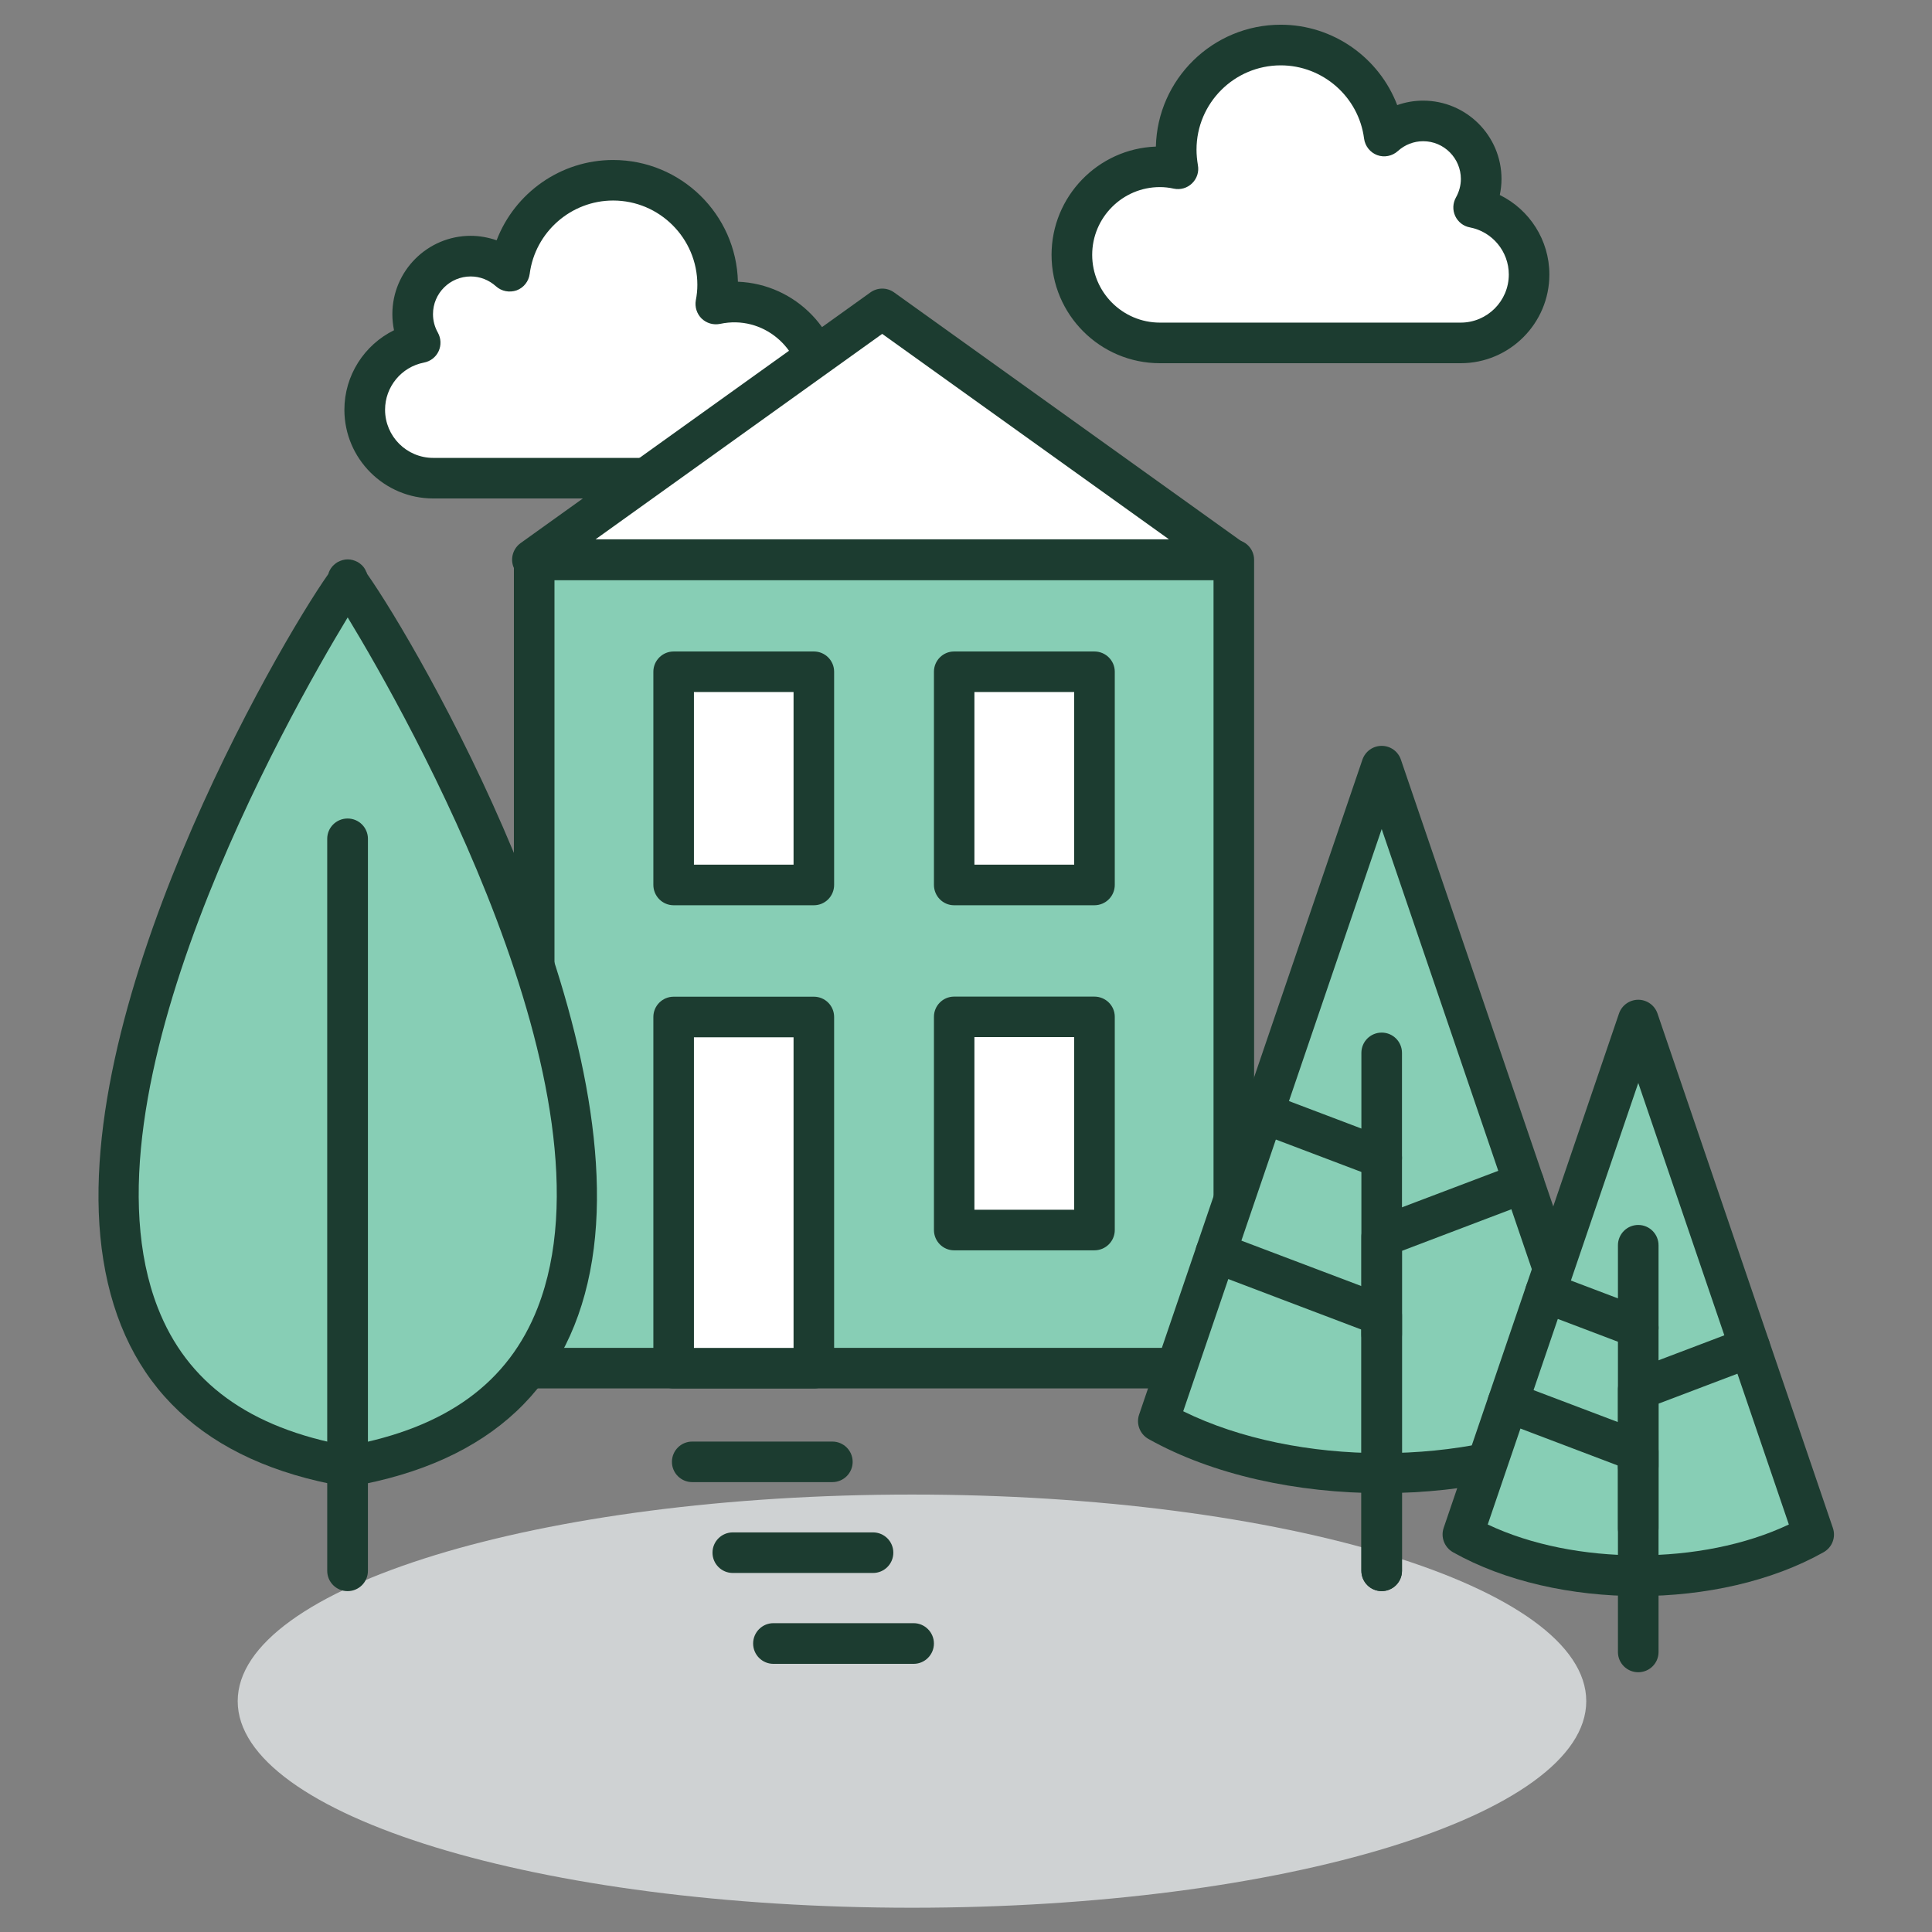
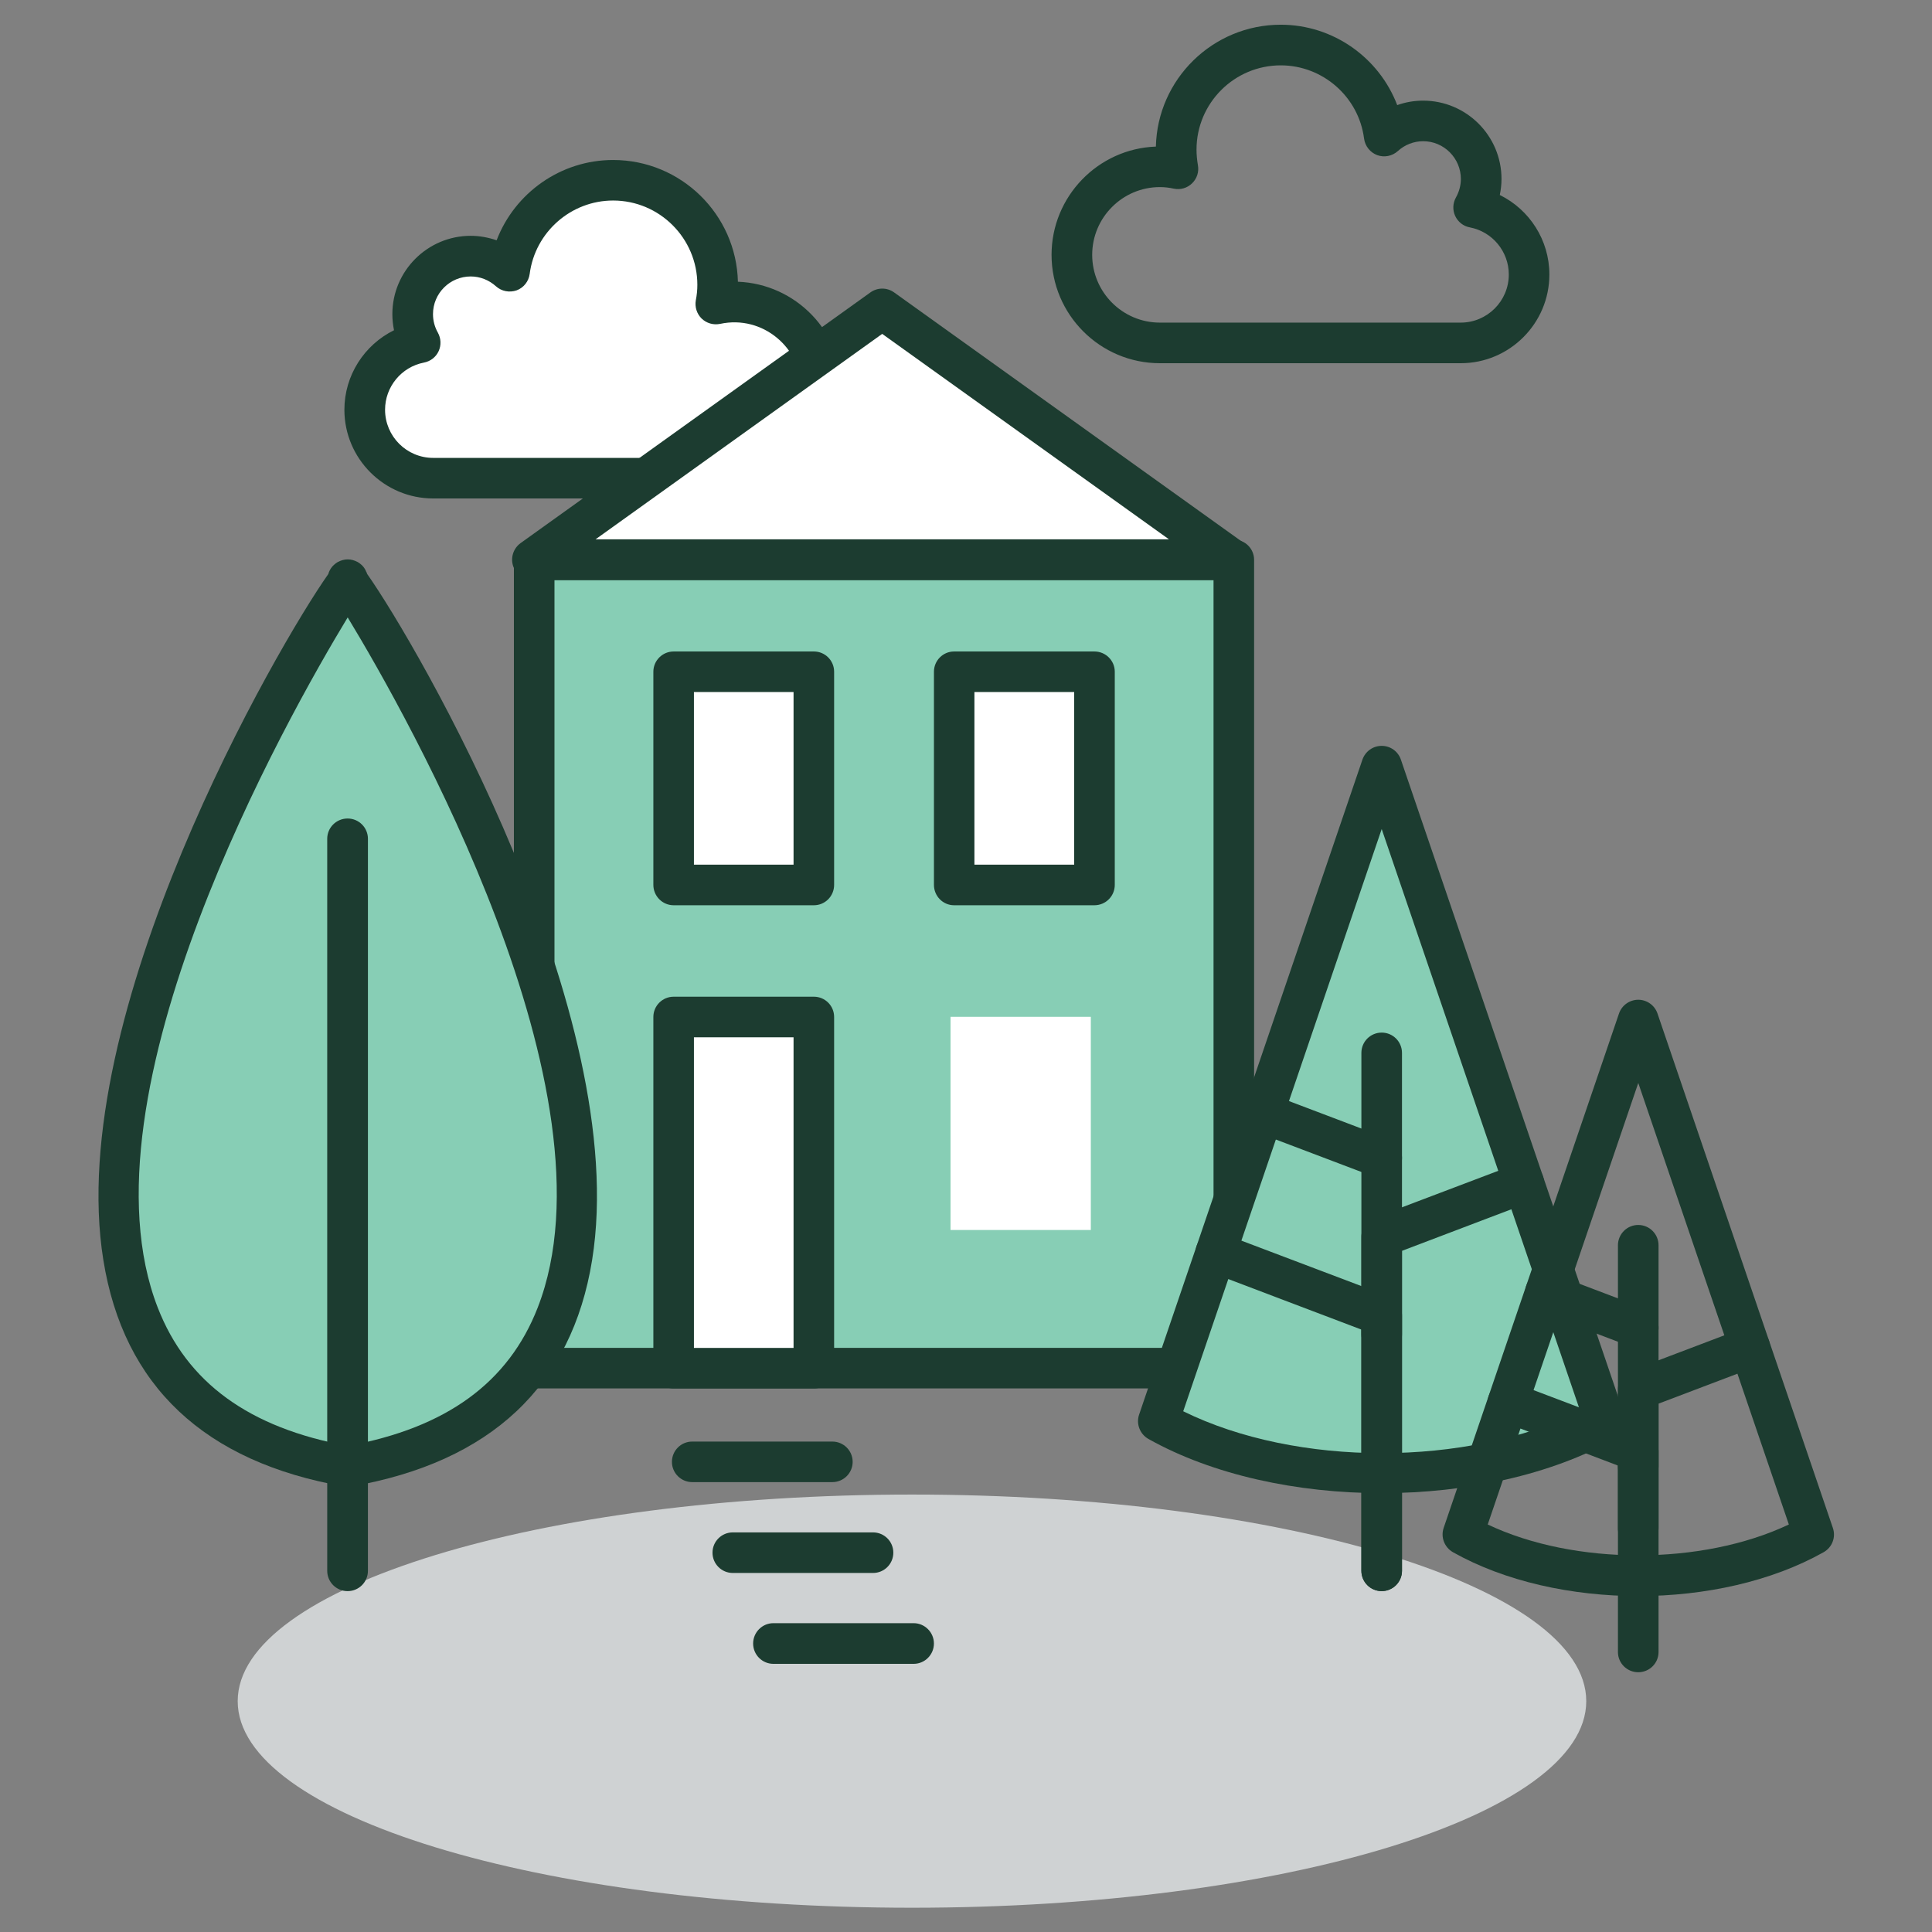
<svg xmlns="http://www.w3.org/2000/svg" width="100%" height="100%" viewBox="0 0 200 200" version="1.1" xml:space="preserve" style="fill-rule:evenodd;clip-rule:evenodd;stroke-linejoin:round;stroke-miterlimit:2;">
  <rect x="0" y="0" width="200" height="200" fill="#808080" stroke="none" />
  <g transform="matrix(0.835,0,0,0.835,16.524,16.524)">
    <g transform="matrix(-4.167,0,0,4.167,93.27,216.724)">
      <path d="M-0.002,-12.293C11.079,-12.293 20.06,-9.539 20.06,-6.146C20.06,-2.752 11.079,0 -0.002,0C-11.08,0 -20.062,-2.752 -20.062,-6.146C-20.062,-9.539 -11.08,-12.293 -0.002,-12.293" style="fill:rgb(207,210,211);fill-rule:nonzero;" />
    </g>
    <g transform="matrix(4.167,0,0,4.167,162.895,2.595)">
-       <path d="M0,0.8C0.141,0.55 0.227,0.26 0.227,-0.046C0.227,-0.999 -0.547,-1.775 -1.5,-1.775C-1.948,-1.775 -2.353,-1.602 -2.658,-1.327C-2.857,-2.85 -4.157,-4.032 -5.742,-4.032C-7.458,-4.032 -8.848,-2.64 -8.848,-0.921C-8.848,-0.727 -8.828,-0.536 -8.794,-0.352C-8.968,-0.387 -9.146,-0.409 -9.333,-0.409C-10.779,-0.409 -11.951,0.765 -11.951,2.21C-11.951,3.66 -10.779,4.832 -9.333,4.832L-0.383,4.832C0.738,4.832 1.65,3.922 1.65,2.795C1.65,1.803 0.94,0.982 0,0.8" style="fill:white;fill-rule:nonzero;" />
-     </g>
+       </g>
    <g transform="matrix(4.167,0,0,4.167,124.008,5.11)">
      <path d="M0,-0.409C-1.111,-0.409 -2.014,0.496 -2.014,1.607C-2.014,2.717 -1.111,3.623 0,3.623L8.95,3.623C9.737,3.623 10.381,2.984 10.381,2.192C10.381,1.509 9.894,0.918 9.223,0.79C9.028,0.755 8.867,0.625 8.786,0.45C8.704,0.271 8.714,0.069 8.809,-0.102C8.903,-0.269 8.955,-0.462 8.955,-0.649C8.955,-1.268 8.452,-1.774 7.833,-1.774C7.556,-1.774 7.287,-1.67 7.08,-1.481C6.914,-1.331 6.678,-1.283 6.466,-1.36C6.256,-1.438 6.104,-1.63 6.075,-1.852C5.915,-3.095 4.847,-4.031 3.596,-4.031C2.214,-4.031 1.09,-2.907 1.09,-1.524C1.09,-1.376 1.104,-1.224 1.131,-1.062C1.168,-0.864 1.104,-0.663 0.958,-0.521C0.814,-0.38 0.612,-0.321 0.412,-0.363C0.273,-0.394 0.134,-0.409 0,-0.409M8.95,4.831L0,4.831C-1.777,4.831 -3.223,3.386 -3.223,1.607C-3.223,-0.129 -1.841,-1.552 -0.119,-1.614C-0.073,-3.62 1.575,-5.24 3.596,-5.24C5.156,-5.24 6.524,-4.258 7.061,-2.848C7.307,-2.936 7.565,-2.981 7.833,-2.981C9.116,-2.981 10.164,-1.939 10.164,-0.649C10.164,-0.491 10.145,-0.33 10.113,-0.174C10.998,0.261 11.588,1.169 11.588,2.192C11.588,3.647 10.403,4.831 8.95,4.831" style="fill:rgb(28,60,48);fill-rule:nonzero;" />
    </g>
    <g transform="matrix(4.167,0,0,4.167,32.308,19.355)">
      <path d="M0,0.802C-0.145,0.552 -0.225,0.262 -0.225,-0.048C-0.225,-1.002 0.548,-1.773 1.502,-1.773C1.945,-1.773 2.353,-1.602 2.659,-1.324C2.857,-2.851 4.159,-4.029 5.739,-4.029C7.455,-4.029 8.85,-2.639 8.85,-0.92C8.85,-0.724 8.83,-0.536 8.794,-0.349C8.97,-0.385 9.147,-0.408 9.33,-0.408C10.78,-0.408 11.953,0.764 11.953,2.212C11.953,3.661 10.78,4.831 9.33,4.831L0.385,4.831C-0.741,4.831 -1.65,3.92 -1.65,2.797C-1.65,1.805 -0.941,0.981 0,0.802" style="fill:white;fill-rule:nonzero;" />
    </g>
    <g transform="matrix(4.167,0,0,4.167,38.567,27.569)">
      <path d="M0,-3.14C-0.62,-3.14 -1.122,-2.637 -1.122,-2.019C-1.122,-1.826 -1.073,-1.638 -0.976,-1.467C-0.883,-1.297 -0.873,-1.094 -0.954,-0.918C-1.034,-0.741 -1.197,-0.615 -1.39,-0.578C-2.061,-0.448 -2.548,0.141 -2.548,0.826C-2.548,1.615 -1.907,2.258 -1.117,2.258L7.828,2.258C8.944,2.258 9.847,1.352 9.847,0.241C9.847,-1.005 8.696,-2.004 7.419,-1.729C7.219,-1.689 7.017,-1.747 6.87,-1.888C6.727,-2.028 6.663,-2.232 6.697,-2.429C6.729,-2.59 6.743,-2.741 6.743,-2.891C6.743,-4.275 5.619,-5.399 4.237,-5.399C2.983,-5.399 1.916,-4.459 1.755,-3.217C1.726,-2.994 1.577,-2.804 1.365,-2.726C1.155,-2.654 0.919,-2.696 0.751,-2.848C0.541,-3.036 0.277,-3.14 0,-3.14M7.828,3.465L-1.117,3.465C-2.572,3.465 -3.758,2.28 -3.758,0.826C-3.758,-0.197 -3.165,-1.105 -2.282,-1.54C-2.314,-1.699 -2.331,-1.857 -2.331,-2.019C-2.331,-3.304 -1.285,-4.349 0,-4.349C0.263,-4.349 0.521,-4.301 0.771,-4.216C1.309,-5.622 2.674,-6.605 4.237,-6.605C6.256,-6.605 7.901,-4.989 7.95,-2.983C9.674,-2.916 11.054,-1.496 11.054,0.241C11.054,2.018 9.607,3.465 7.828,3.465" style="fill:rgb(28,60,48);fill-rule:nonzero;" />
    </g>
    <g transform="matrix(-4.167,0,0,4.167,2833.64,-468.371)">
      <rect x="648.164" y="124.306" width="20.815" height="24.048" style="fill:rgb(135,206,181);" />
    </g>
    <g transform="matrix(4.167,0,0,4.167,-2654.46,-468.35)">
      <path d="M648.767,147.747L668.375,147.747L668.375,124.907L648.767,124.907L648.767,147.747ZM668.979,148.954L648.164,148.954C647.83,148.954 647.56,148.683 647.56,148.349L647.56,124.301C647.56,123.97 647.83,123.701 648.164,123.701L668.979,123.701C669.312,123.701 669.582,123.97 669.582,124.301L669.582,148.349C669.582,148.683 669.312,148.954 668.979,148.954" style="fill:rgb(28,60,48);fill-rule:nonzero;" />
    </g>
    <g transform="matrix(-4.167,0,0,4.167,2868.4,-514.4)">
      <rect x="660.656" y="138.684" width="4.174" height="6.339" style="fill:white;" />
    </g>
    <g transform="matrix(4.167,0,0,4.167,-2654.46,-514.388)">
      <path d="M661.261,144.419L664.229,144.419L664.229,139.283L661.261,139.283L661.261,144.419ZM664.83,145.627L660.656,145.627C660.325,145.627 660.057,145.356 660.057,145.02L660.057,138.679C660.057,138.348 660.325,138.077 660.656,138.077L664.83,138.077C665.167,138.077 665.437,138.348 665.437,138.679L665.437,145.02C665.437,145.356 665.167,145.627 664.83,145.627" style="fill:rgb(28,60,48);fill-rule:nonzero;" />
    </g>
    <g transform="matrix(-4.167,0,0,4.167,2798.86,-514.4)">
      <rect x="652.311" y="138.684" width="4.174" height="6.339" style="fill:white;" />
    </g>
    <g transform="matrix(4.167,0,0,4.167,-2654.46,-514.388)">
      <path d="M652.916,144.419L655.88,144.419L655.88,139.283L652.916,139.283L652.916,144.419ZM656.485,145.627L652.313,145.627C651.979,145.627 651.709,145.356 651.709,145.02L651.709,138.679C651.709,138.348 651.979,138.077 652.313,138.077L656.485,138.077C656.819,138.077 657.087,138.348 657.087,138.679L657.087,145.02C657.087,145.356 656.819,145.627 656.485,145.627" style="fill:rgb(28,60,48);fill-rule:nonzero;" />
    </g>
    <g transform="matrix(-4.167,0,0,4.167,2798.86,-411.679)">
      <rect x="652.311" y="124.303" width="4.174" height="10.448" style="fill:white;" />
    </g>
    <g transform="matrix(4.167,0,0,4.167,-2654.46,-411.671)">
      <path d="M652.916,134.147L655.88,134.147L655.88,124.905L652.916,124.905L652.916,134.147ZM656.485,135.354L652.313,135.354C651.979,135.354 651.709,135.083 651.709,134.749L651.709,124.301C651.709,123.968 651.979,123.698 652.313,123.698L656.485,123.698C656.819,123.698 657.087,123.968 657.087,124.301L657.087,134.749C657.087,135.083 656.819,135.354 656.485,135.354" style="fill:rgb(28,60,48);fill-rule:nonzero;" />
    </g>
    <g transform="matrix(-4.167,0,0,4.167,2868.4,-428.829)">
      <rect x="660.656" y="128.414" width="4.174" height="6.342" style="fill:white;" />
    </g>
    <g transform="matrix(4.167,0,0,4.167,-2654.46,-428.813)">
-       <path d="M661.261,134.15L664.229,134.15L664.229,129.013L661.261,129.013L661.261,134.15ZM664.83,135.357L660.656,135.357C660.325,135.357 660.057,135.086 660.057,134.752L660.057,128.41C660.057,128.078 660.325,127.809 660.656,127.809L664.83,127.809C665.167,127.809 665.437,128.078 665.437,128.41L665.437,134.752C665.437,135.086 665.167,135.357 664.83,135.357" style="fill:rgb(28,60,48);fill-rule:nonzero;" />
-     </g>
+       </g>
    <g transform="matrix(4.167,0,0,4.167,46.225,18.506)">
      <path d="M0,7.456L10.405,0L20.815,7.456L0,7.456Z" style="fill:white;fill-rule:nonzero;" />
    </g>
    <g transform="matrix(4.167,0,0,4.167,54.045,20.858)">
      <path d="M0,6.291L17.06,6.291L8.528,0.179L0,6.291ZM18.938,7.497L-1.877,7.497C-2.138,7.497 -2.372,7.327 -2.455,7.078C-2.533,6.829 -2.442,6.556 -2.228,6.402L8.178,-1.055C8.39,-1.206 8.67,-1.206 8.882,-1.055L19.29,6.402C19.502,6.556 19.595,6.829 19.515,7.078C19.434,7.327 19.202,7.497 18.938,7.497" style="fill:rgb(28,60,48);fill-rule:nonzero;" />
    </g>
    <g transform="matrix(4.167,0,0,4.167,179.2,83.813)">
      <path d="M0,17.421C-3.675,19.488 -9.621,19.488 -13.292,17.421L-6.646,-2.067L0,17.421Z" style="fill:rgb(135,206,181);fill-rule:nonzero;" />
    </g>
    <g transform="matrix(4.167,0,0,4.167,126.901,82.83)">
      <path d="M0,17.361C3.372,19.022 8.441,19.022 11.813,17.361L5.905,0.039L0,17.361ZM5.905,19.797C3.392,19.797 0.878,19.258 -1.038,18.183C-1.289,18.039 -1.406,17.737 -1.313,17.462L5.332,-2.027C5.418,-2.272 5.645,-2.436 5.905,-2.436C6.164,-2.436 6.393,-2.272 6.476,-2.027L13.122,17.462C13.217,17.737 13.1,18.039 12.847,18.183C10.935,19.258 8.419,19.797 5.905,19.797" style="fill:rgb(28,60,48);fill-rule:nonzero;" />
    </g>
    <g transform="matrix(4.167,0,0,4.167,151.506,132.653)">
      <path d="M0,10.755C-0.334,10.755 -0.604,10.484 -0.604,10.15L-0.604,2.974L-5.149,1.249C-5.461,1.132 -5.617,0.78 -5.5,0.469C-5.381,0.156 -5.032,0 -4.723,0.12L0.215,1.99C0.448,2.077 0.604,2.306 0.604,2.556L0.604,10.15C0.604,10.484 0.334,10.755 0,10.755" style="fill:rgb(28,60,48);fill-rule:nonzero;" />
    </g>
    <g transform="matrix(4.167,0,0,4.167,151.506,115.356)">
      <path d="M0,2.622C-0.07,2.622 -0.144,2.611 -0.215,2.583L-3.735,1.248C-4.047,1.131 -4.203,0.78 -4.084,0.468C-3.967,0.156 -3.615,0 -3.306,0.119L0.215,1.454C0.526,1.571 0.683,1.92 0.565,2.231C0.473,2.475 0.246,2.622 0,2.622" style="fill:rgb(28,60,48);fill-rule:nonzero;" />
    </g>
    <g transform="matrix(4.167,0,0,4.167,151.506,108.228)">
      <path d="M0,16.617C-0.334,16.617 -0.604,16.346 -0.604,16.012L-0.604,0.605C-0.604,0.269 -0.334,0 0,0C0.334,0 0.604,0.269 0.604,0.605L0.604,16.012C0.604,16.346 0.334,16.617 0,16.617" style="fill:rgb(28,60,48);fill-rule:nonzero;" />
    </g>
    <g transform="matrix(4.167,0,0,4.167,151.506,124.007)">
      <path d="M0,5.795C-0.334,5.795 -0.604,5.524 -0.604,5.191L-0.604,2.288C-0.604,2.036 -0.448,1.812 -0.215,1.722L4.013,0.119C4.325,0 4.676,0.158 4.793,0.47C4.913,0.783 4.754,1.131 4.442,1.248L0.604,2.706L0.604,5.191C0.604,5.524 0.334,5.795 0,5.795" style="fill:rgb(28,60,48);fill-rule:nonzero;" />
    </g>
    <g transform="matrix(4.167,0,0,4.167,205.063,113.434)">
-       <path d="M0,13.684C-2.887,15.305 -7.553,15.305 -10.438,13.684L-5.22,-1.621L0,13.684Z" style="fill:rgb(135,206,181);fill-rule:nonzero;" />
-     </g>
+       </g>
    <g transform="matrix(4.167,0,0,4.167,164.653,113.031)">
      <path d="M0,13.482C2.579,14.706 6.378,14.706 8.959,13.482L4.479,0.346L0,13.482ZM4.479,15.612C2.494,15.612 0.509,15.176 -1.034,14.307C-1.288,14.162 -1.404,13.861 -1.312,13.586L3.905,-1.719C3.988,-1.964 4.22,-2.13 4.479,-2.13C4.736,-2.13 4.969,-1.964 5.051,-1.719L10.269,13.586C10.363,13.861 10.249,14.162 9.993,14.307C8.447,15.176 6.465,15.612 4.479,15.612" style="fill:rgb(28,60,48);fill-rule:nonzero;" />
    </g>
    <g transform="matrix(4.167,0,0,4.167,183.313,151.183)">
      <path d="M0,8.722C-0.334,8.722 -0.604,8.453 -0.604,8.121L-0.604,2.573L-4.089,1.25C-4.4,1.133 -4.562,0.785 -4.439,0.472C-4.32,0.16 -3.972,0 -3.662,0.121L0.214,1.589C0.451,1.679 0.604,1.905 0.604,2.156L0.604,8.121C0.604,8.453 0.334,8.722 0,8.722" style="fill:rgb(28,60,48);fill-rule:nonzero;" />
    </g>
    <g transform="matrix(4.167,0,0,4.167,183.313,137.601)">
      <path d="M0,2.338C-0.071,2.338 -0.145,2.323 -0.212,2.297L-2.977,1.248C-3.289,1.132 -3.445,0.783 -3.328,0.469C-3.211,0.158 -2.86,0 -2.551,0.12L0.214,1.168C0.526,1.287 0.685,1.636 0.565,1.948C0.473,2.188 0.243,2.338 0,2.338" style="fill:rgb(28,60,48);fill-rule:nonzero;" />
    </g>
    <g transform="matrix(4.167,0,0,4.167,183.313,132.076)">
      <path d="M0,9.628C-0.334,9.628 -0.604,9.357 -0.604,9.024L-0.604,0.605C-0.604,0.271 -0.334,0 0,0C0.334,0 0.604,0.271 0.604,0.605L0.604,9.024C0.604,9.357 0.334,9.628 0,9.628" style="fill:rgb(28,60,48);fill-rule:nonzero;" />
    </g>
    <g transform="matrix(4.167,0,0,4.167,183.313,144.41)">
      <path d="M0,4.826C-0.334,4.826 -0.604,4.555 -0.604,4.222L-0.604,1.938C-0.604,1.688 -0.451,1.465 -0.212,1.376L3.105,0.117C3.415,0 3.767,0.156 3.884,0.468C4.003,0.78 3.847,1.128 3.535,1.244L0.604,2.356L0.604,4.222C0.604,4.555 0.334,4.826 0,4.826" style="fill:rgb(28,60,48);fill-rule:nonzero;" />
    </g>
    <g transform="matrix(-4.167,0,0,4.167,23.295,159.519)">
      <path d="M-0.008,-25.771L-0.003,-25.771C-0.264,-26.368 15.454,-2.098 -0.003,0.597L-0.008,0.597C-15.462,-2.098 0.256,-26.368 -0.008,-25.771" style="fill:rgb(135,206,181);fill-rule:nonzero;" />
    </g>
    <g transform="matrix(4.167,0,0,4.167,23.316,157.346)">
      <path d="M0,-24.14C-1.794,-21.18 -8.128,-9.968 -5.651,-3.605C-4.783,-1.372 -2.931,-0.027 0,0.508C2.934,-0.027 4.784,-1.372 5.654,-3.607C8.131,-9.972 1.797,-21.18 0,-24.14M-0.002,1.723C-0.036,1.723 -0.07,1.721 -0.107,1.715C-4.259,0.991 -6.67,-1.275 -7.27,-5.023C-8.447,-12.329 -2.077,-23.304 -0.577,-25.43C-0.572,-25.452 -0.565,-25.471 -0.556,-25.494C-0.521,-25.573 -0.476,-25.645 -0.409,-25.703C-0.373,-25.737 -0.334,-25.764 -0.297,-25.787C-0.292,-25.789 -0.287,-25.789 -0.287,-25.792C-0.194,-25.839 -0.098,-25.866 0,-25.866L0.003,-25.866C0.101,-25.866 0.198,-25.839 0.288,-25.792C0.29,-25.789 0.293,-25.789 0.298,-25.787C0.337,-25.764 0.376,-25.737 0.412,-25.703C0.476,-25.645 0.524,-25.573 0.554,-25.491L0.556,-25.494C0.565,-25.471 0.573,-25.452 0.581,-25.43C2.08,-23.304 8.45,-12.327 7.272,-5.02C6.668,-1.275 4.257,0.991 0.107,1.715C0.068,1.721 0.02,1.726 0,1.723L-0.002,1.723Z" style="fill:rgb(28,60,48);fill-rule:nonzero;" />
    </g>
    <g transform="matrix(4.167,0,0,4.167,23.308,81.686)">
      <path d="M0,22.987C-0.337,22.987 -0.607,22.716 -0.607,22.382L-0.607,0.603C-0.607,0.27 -0.337,0 0,0C0.334,0 0.604,0.27 0.604,0.603L0.604,22.382C0.604,22.716 0.334,22.987 0,22.987" style="fill:rgb(28,60,48);fill-rule:nonzero;" />
    </g>
    <g transform="matrix(4.167,0,0,4.167,83.403,158.931)">
      <path d="M0,1.206L-4.171,1.206C-4.503,1.206 -4.773,0.935 -4.773,0.604C-4.773,0.27 -4.503,0 -4.171,0L0,0C0.334,0 0.604,0.27 0.604,0.604C0.604,0.935 0.334,1.206 0,1.206" style="fill:rgb(28,60,48);fill-rule:nonzero;" />
    </g>
    <g transform="matrix(4.167,0,0,4.167,88.445,170.191)">
      <path d="M0,1.207L-4.172,1.207C-4.506,1.207 -4.776,0.937 -4.776,0.603C-4.776,0.27 -4.506,0 -4.172,0L0,0C0.334,0 0.604,0.27 0.604,0.603C0.604,0.937 0.334,1.207 0,1.207" style="fill:rgb(28,60,48);fill-rule:nonzero;" />
    </g>
    <g transform="matrix(4.167,0,0,4.167,93.482,181.445)">
      <path d="M0,1.21L-4.174,1.21C-4.506,1.21 -4.776,0.939 -4.776,0.605C-4.776,0.273 -4.506,0 -4.174,0L0,0C0.331,0 0.603,0.273 0.603,0.605C0.603,0.939 0.331,1.21 0,1.21" style="fill:rgb(28,60,48);fill-rule:nonzero;" />
    </g>
  </g>
</svg>